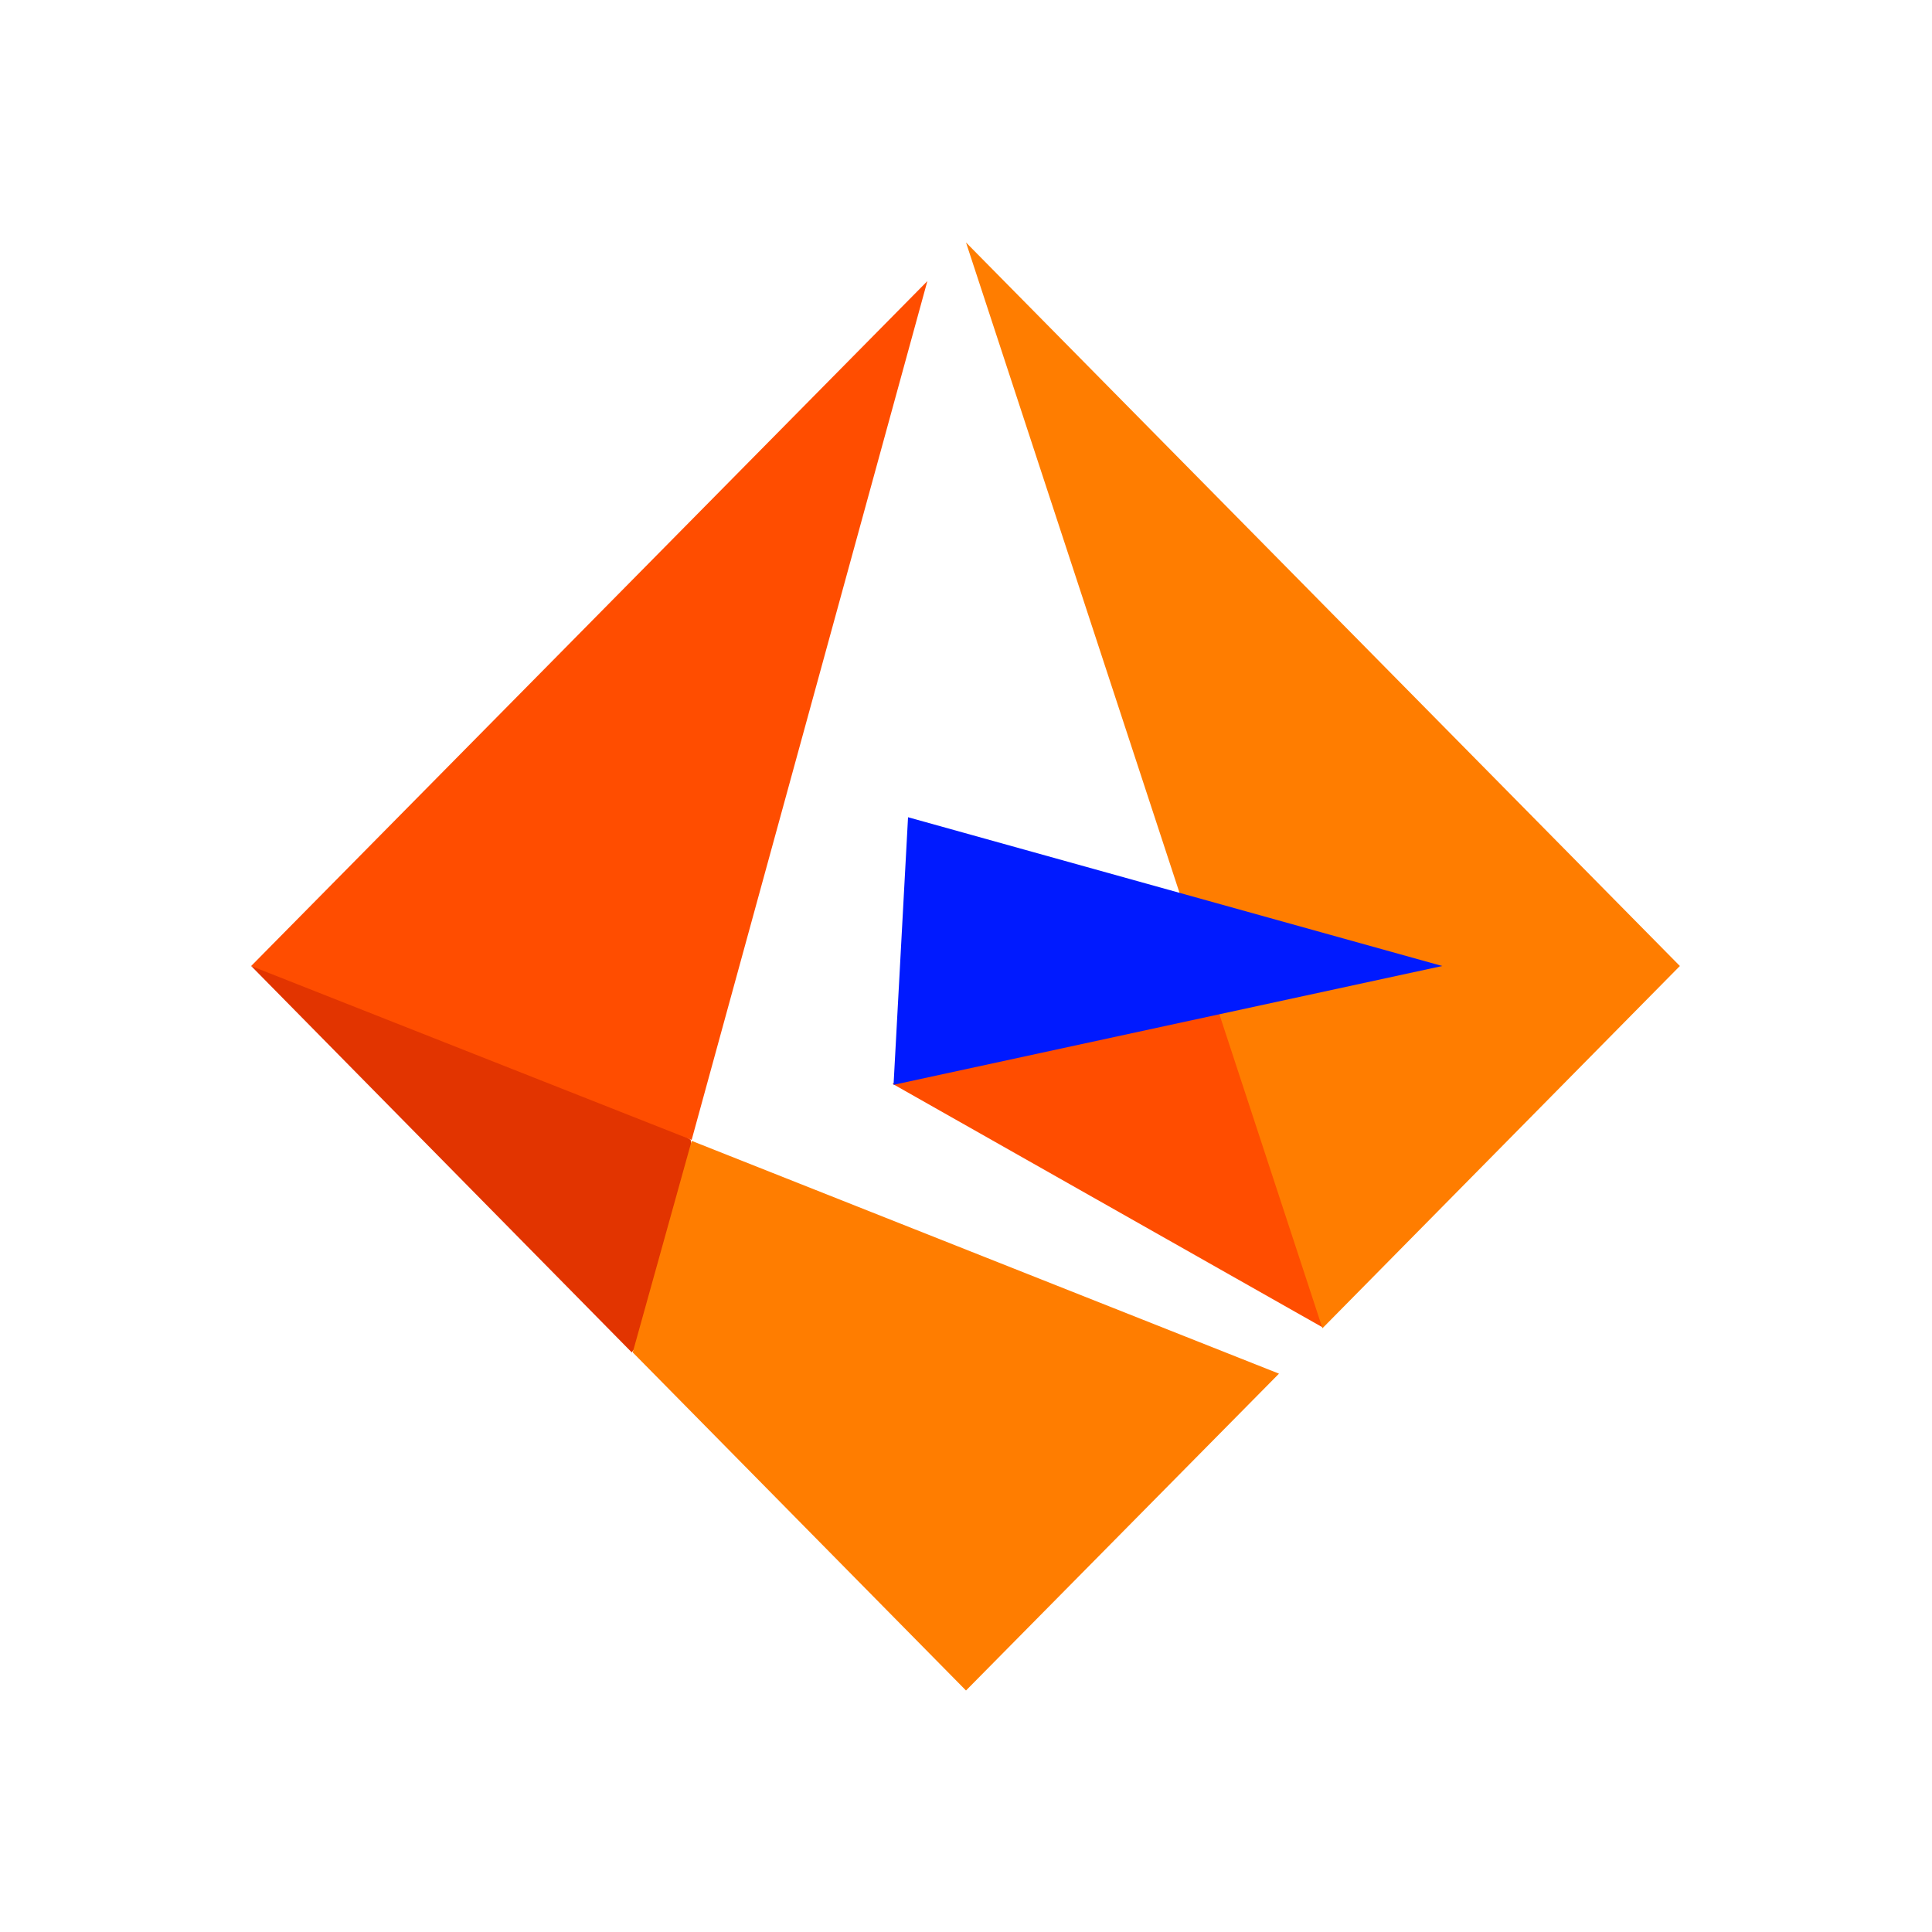
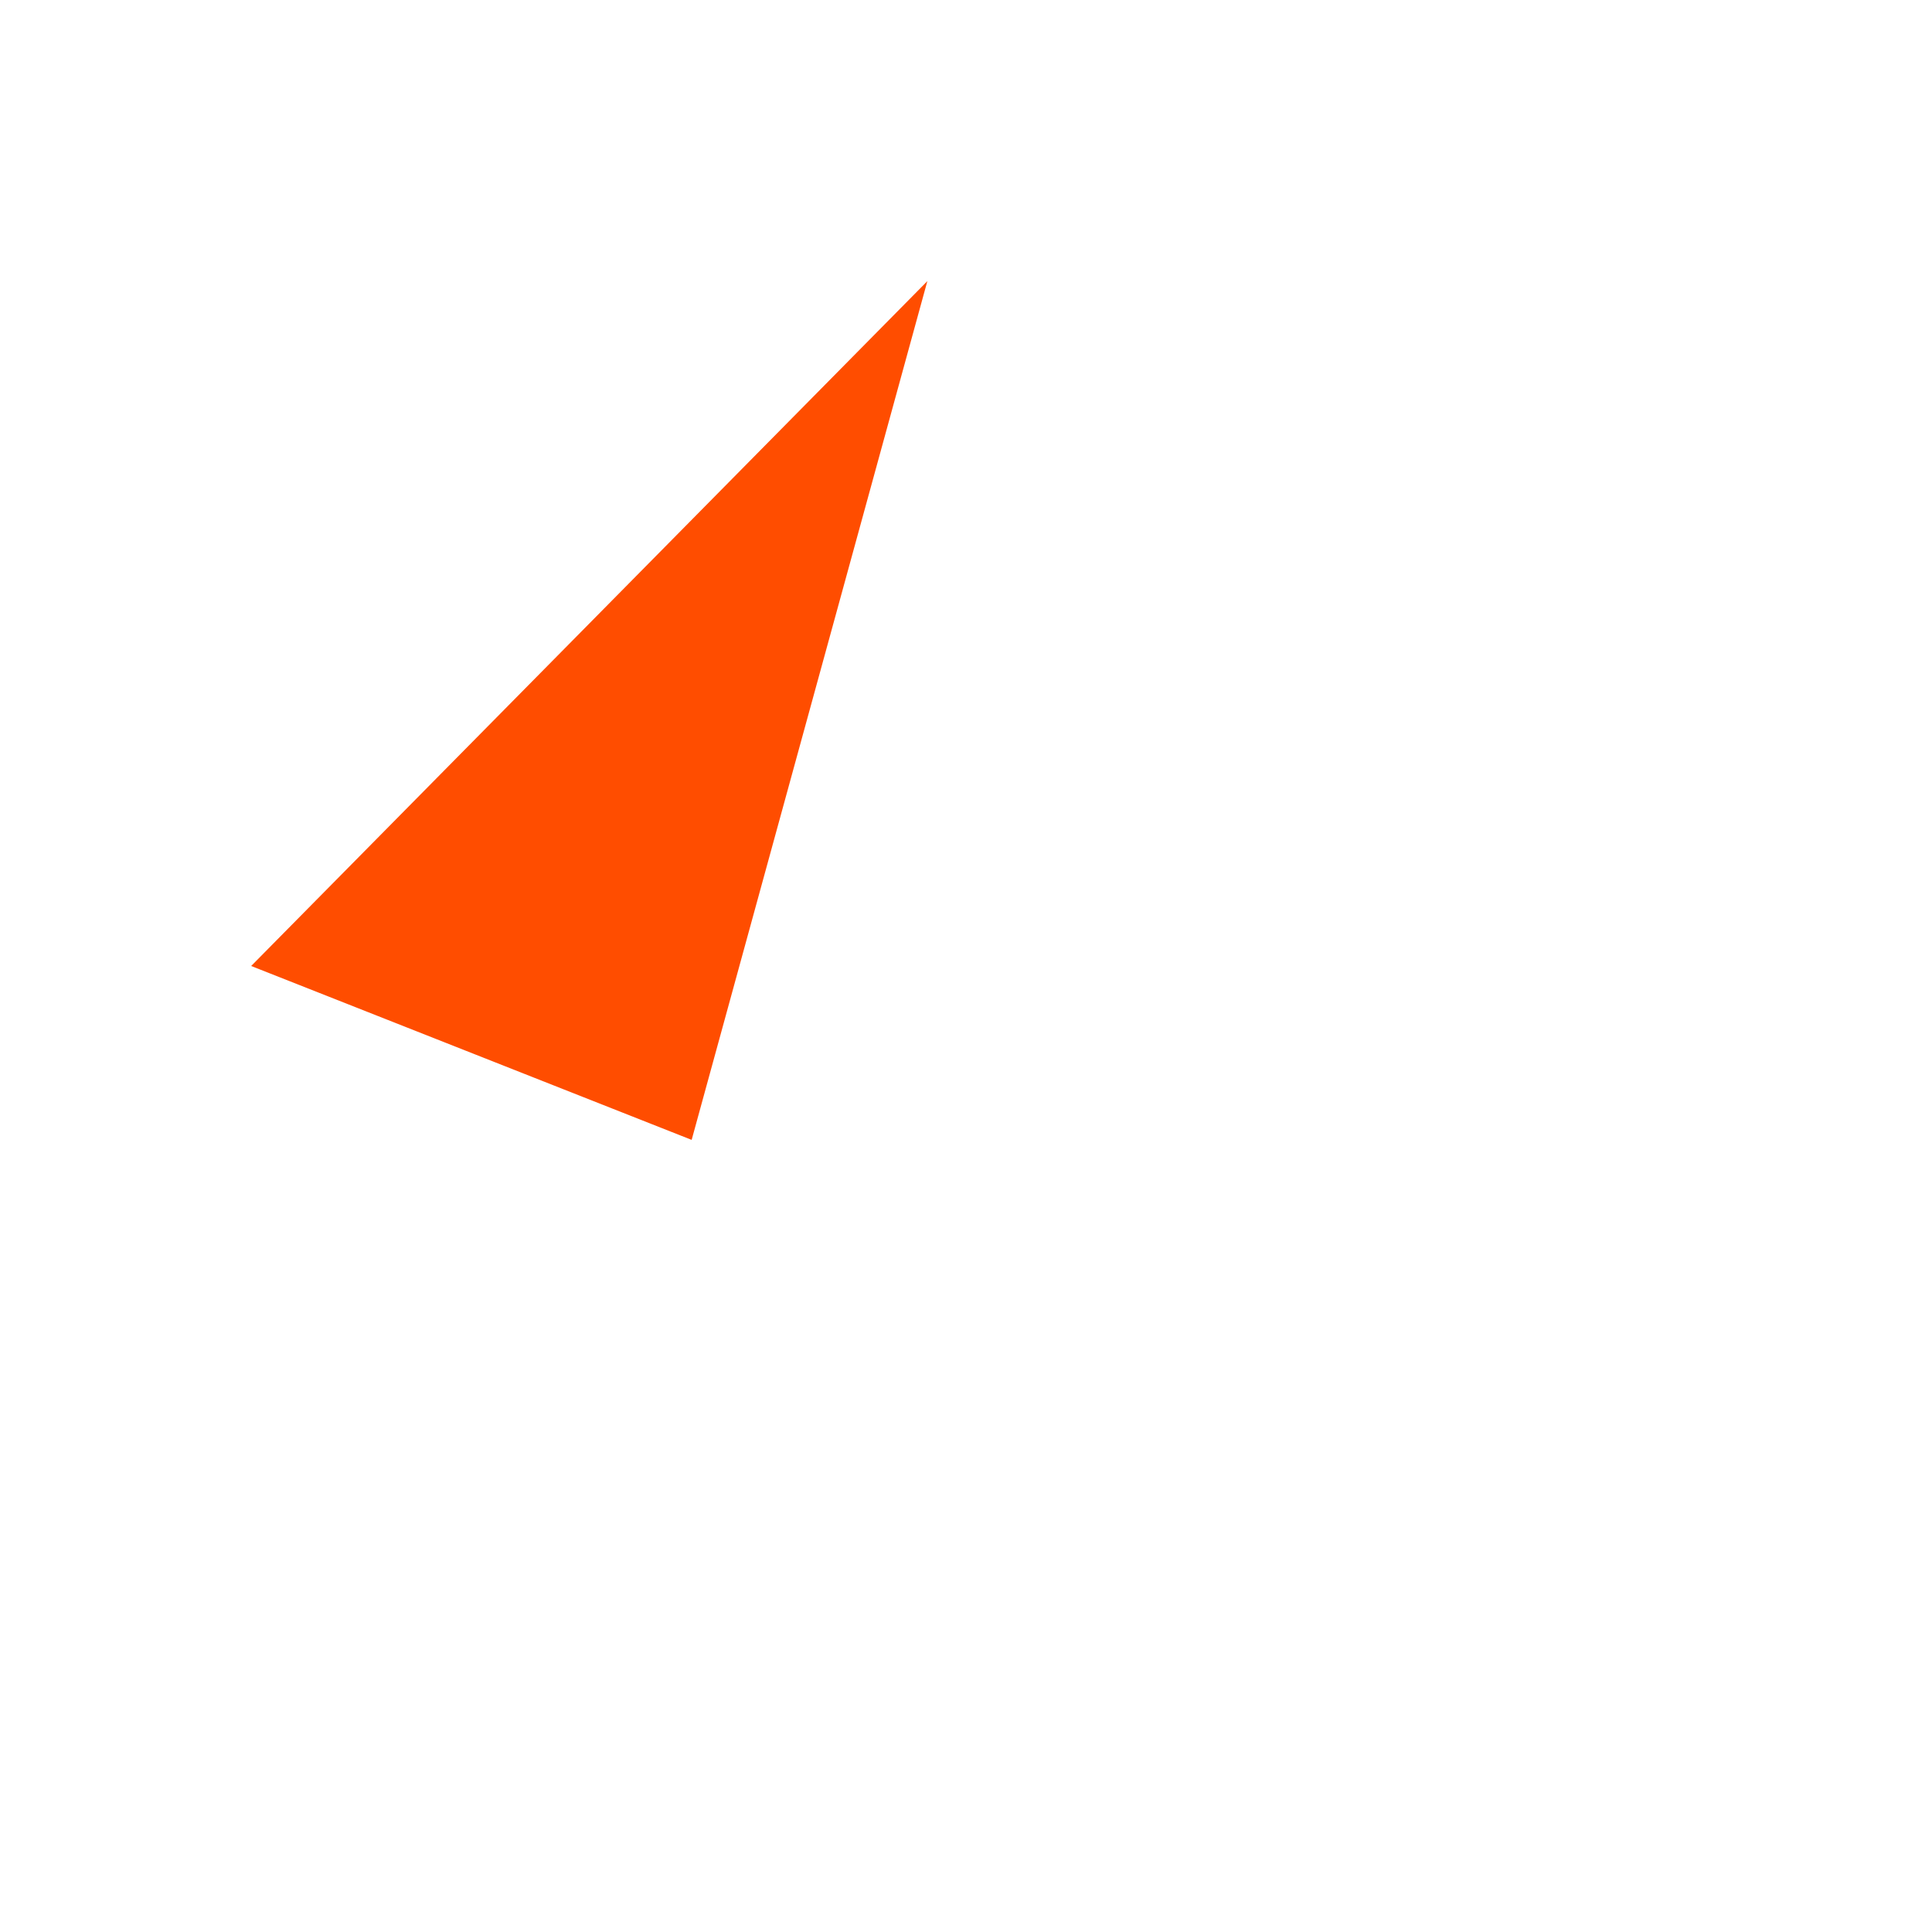
<svg xmlns="http://www.w3.org/2000/svg" xmlns:xlink="http://www.w3.org/1999/xlink" version="1.1" id="Layer_1" x="0px" y="0px" viewBox="0 0 200 200" style="enable-background:new 0 0 200 200;" xml:space="preserve">
  <style type="text/css">
	.st0{clip-path:url(#SVGID_2_);}
	.st1{fill:#FF4D00;}
	.st2{fill:#FF7D00;}
	.st3{fill:#001AFF;}
	.st4{fill:#E23400;}
</style>
  <g>
    <g>
      <defs>
        <rect id="SVGID_1_" x="26" y="25" width="147.9" height="150" />
      </defs>
      <clipPath id="SVGID_2_">
        <use xlink:href="#SVGID_1_" style="overflow:visible;" />
      </clipPath>
      <g class="st0">
-         <path class="st1" d="M108,101.9l18.2,3l12.4,13.3l-1.7,19.2l-44.5-25.2L108,101.9z" />
-         <path class="st2" d="M173.9,100l-37,37.5L100,25.1L173.9,100z" />
-         <path class="st3" d="M149.3,100l-56.8,12.3L94,84.6L149.3,100z" />
-         <path class="st4" d="M26,100l27.4,6.1l18.1,11.9l1.3,12l-7.4,10L26,100z" />
        <path class="st1" d="M96,29.1l-24.4,88.9L26,100L96,29.1z" />
-         <path class="st2" d="M71.6,118.1l60.8,24.1L100,175L65.5,140L71.6,118.1z" />
      </g>
    </g>
  </g>
</svg>